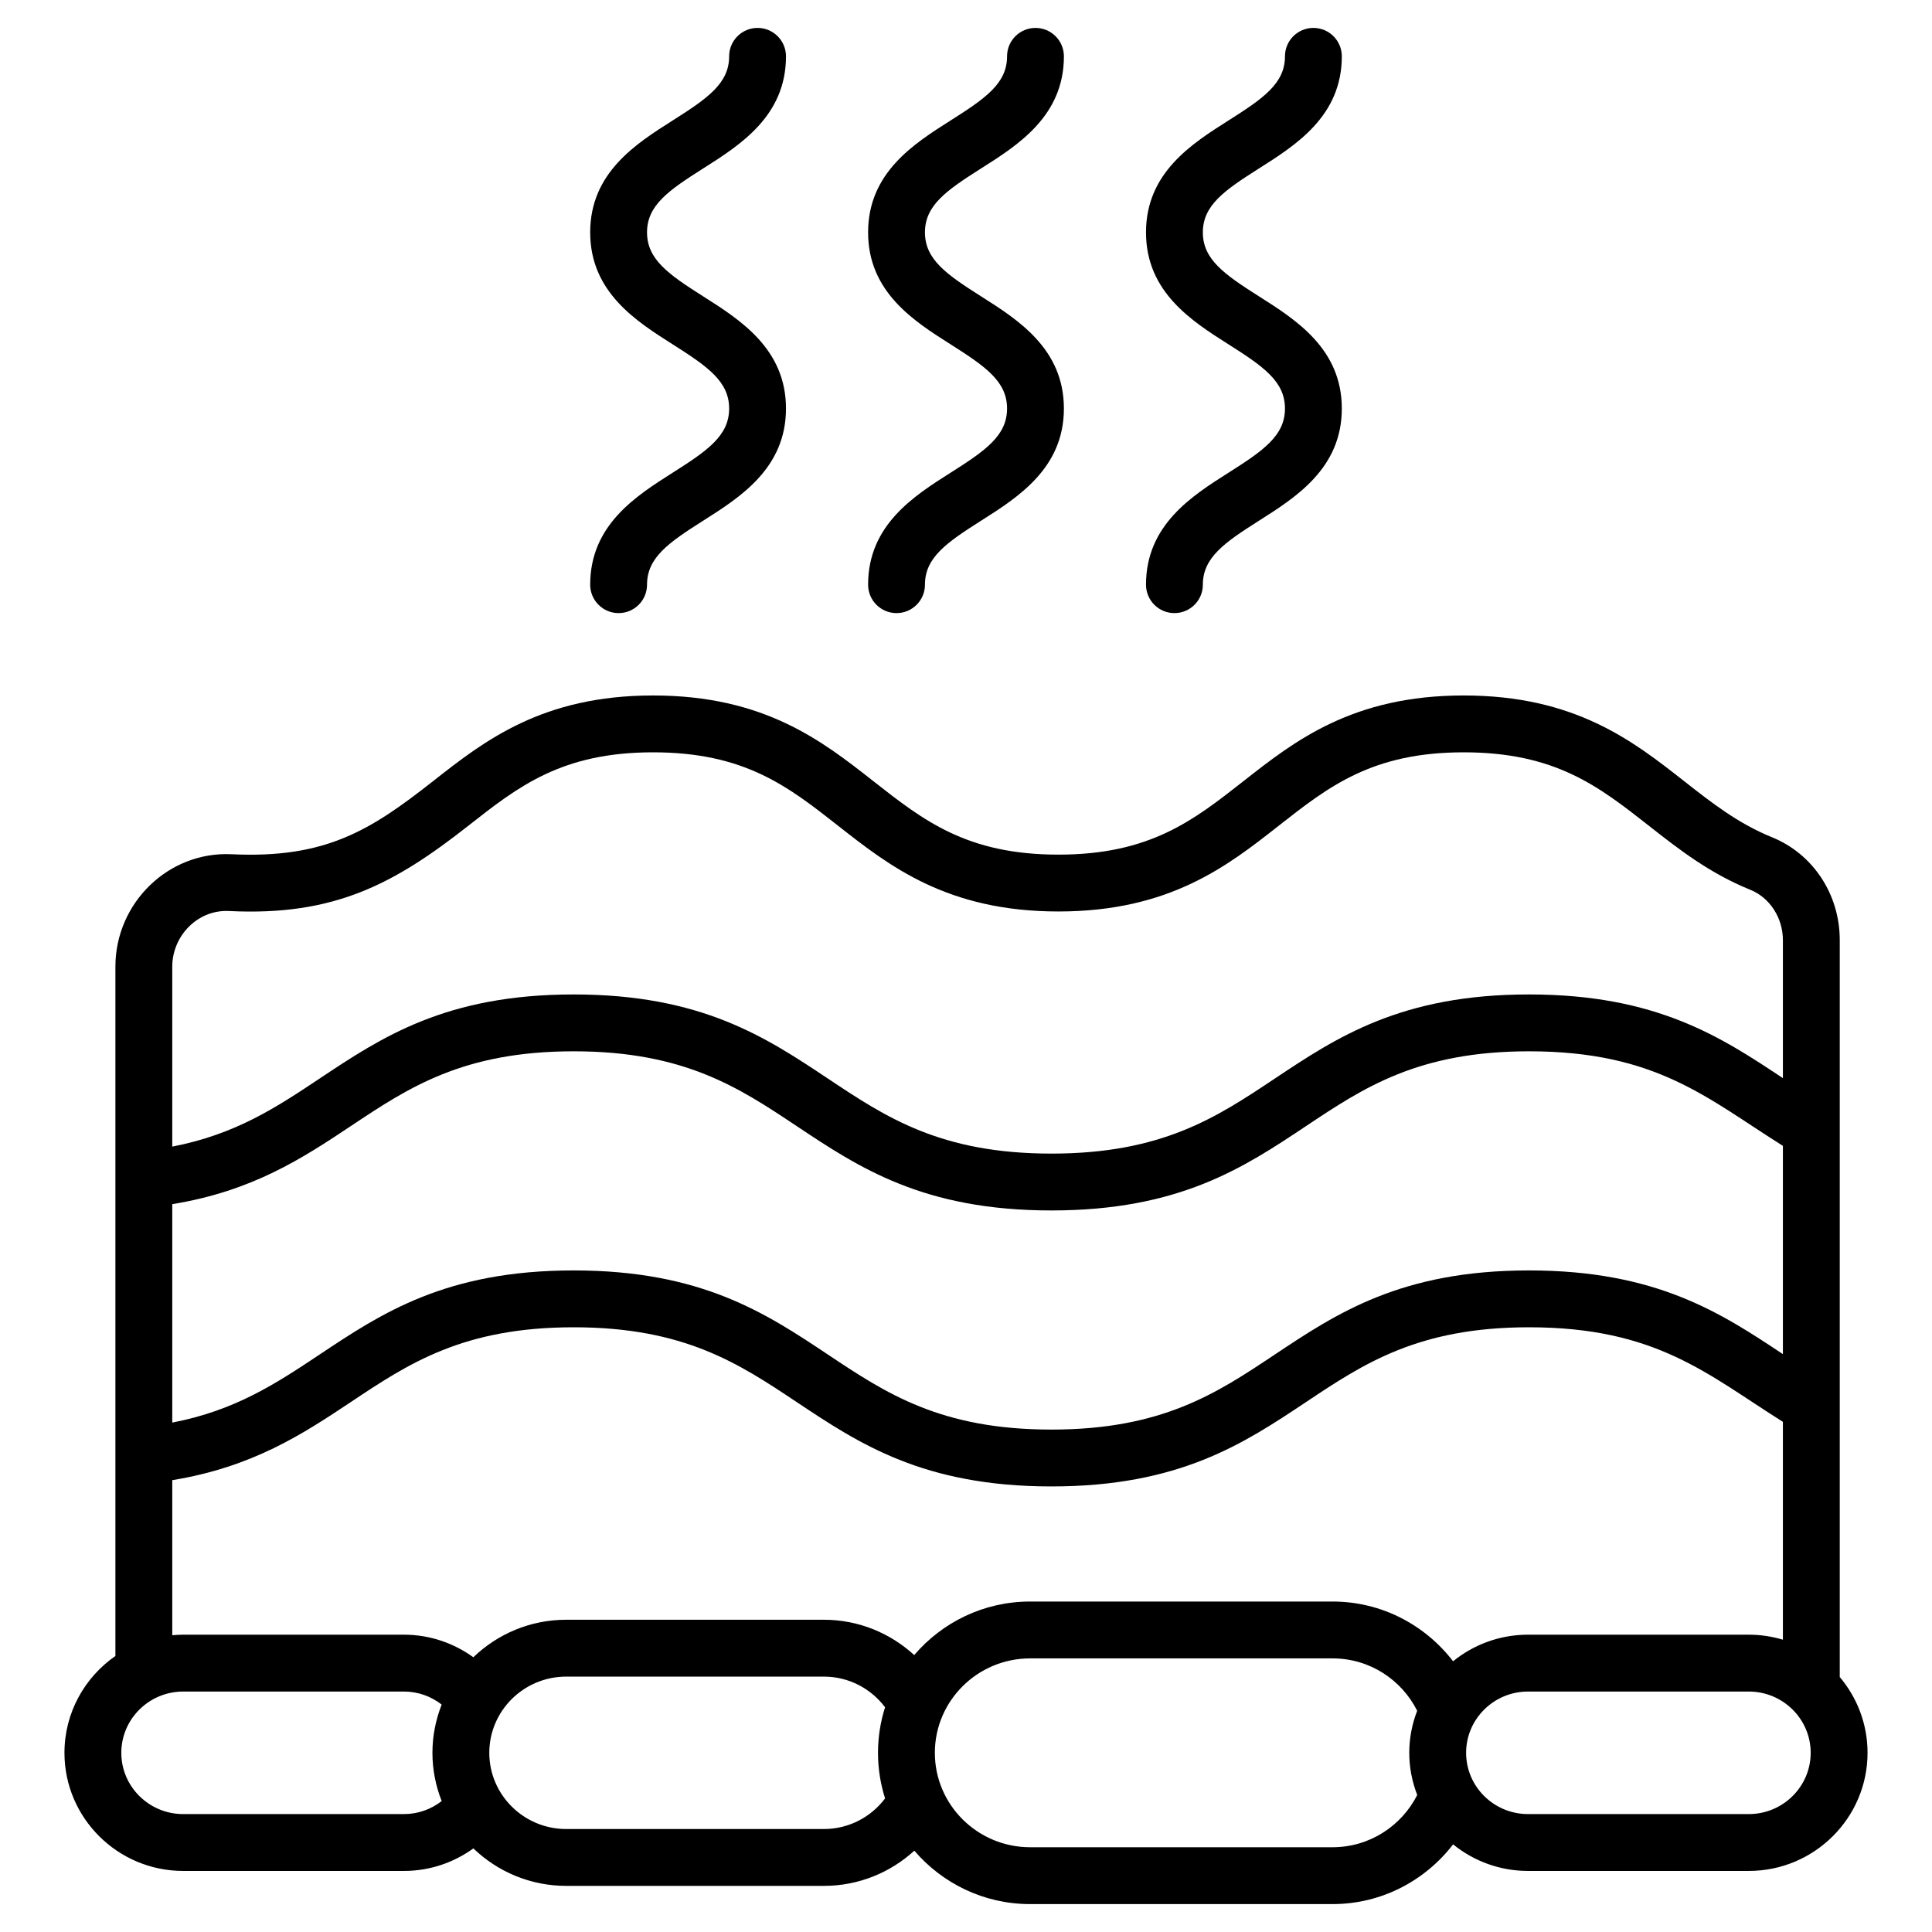
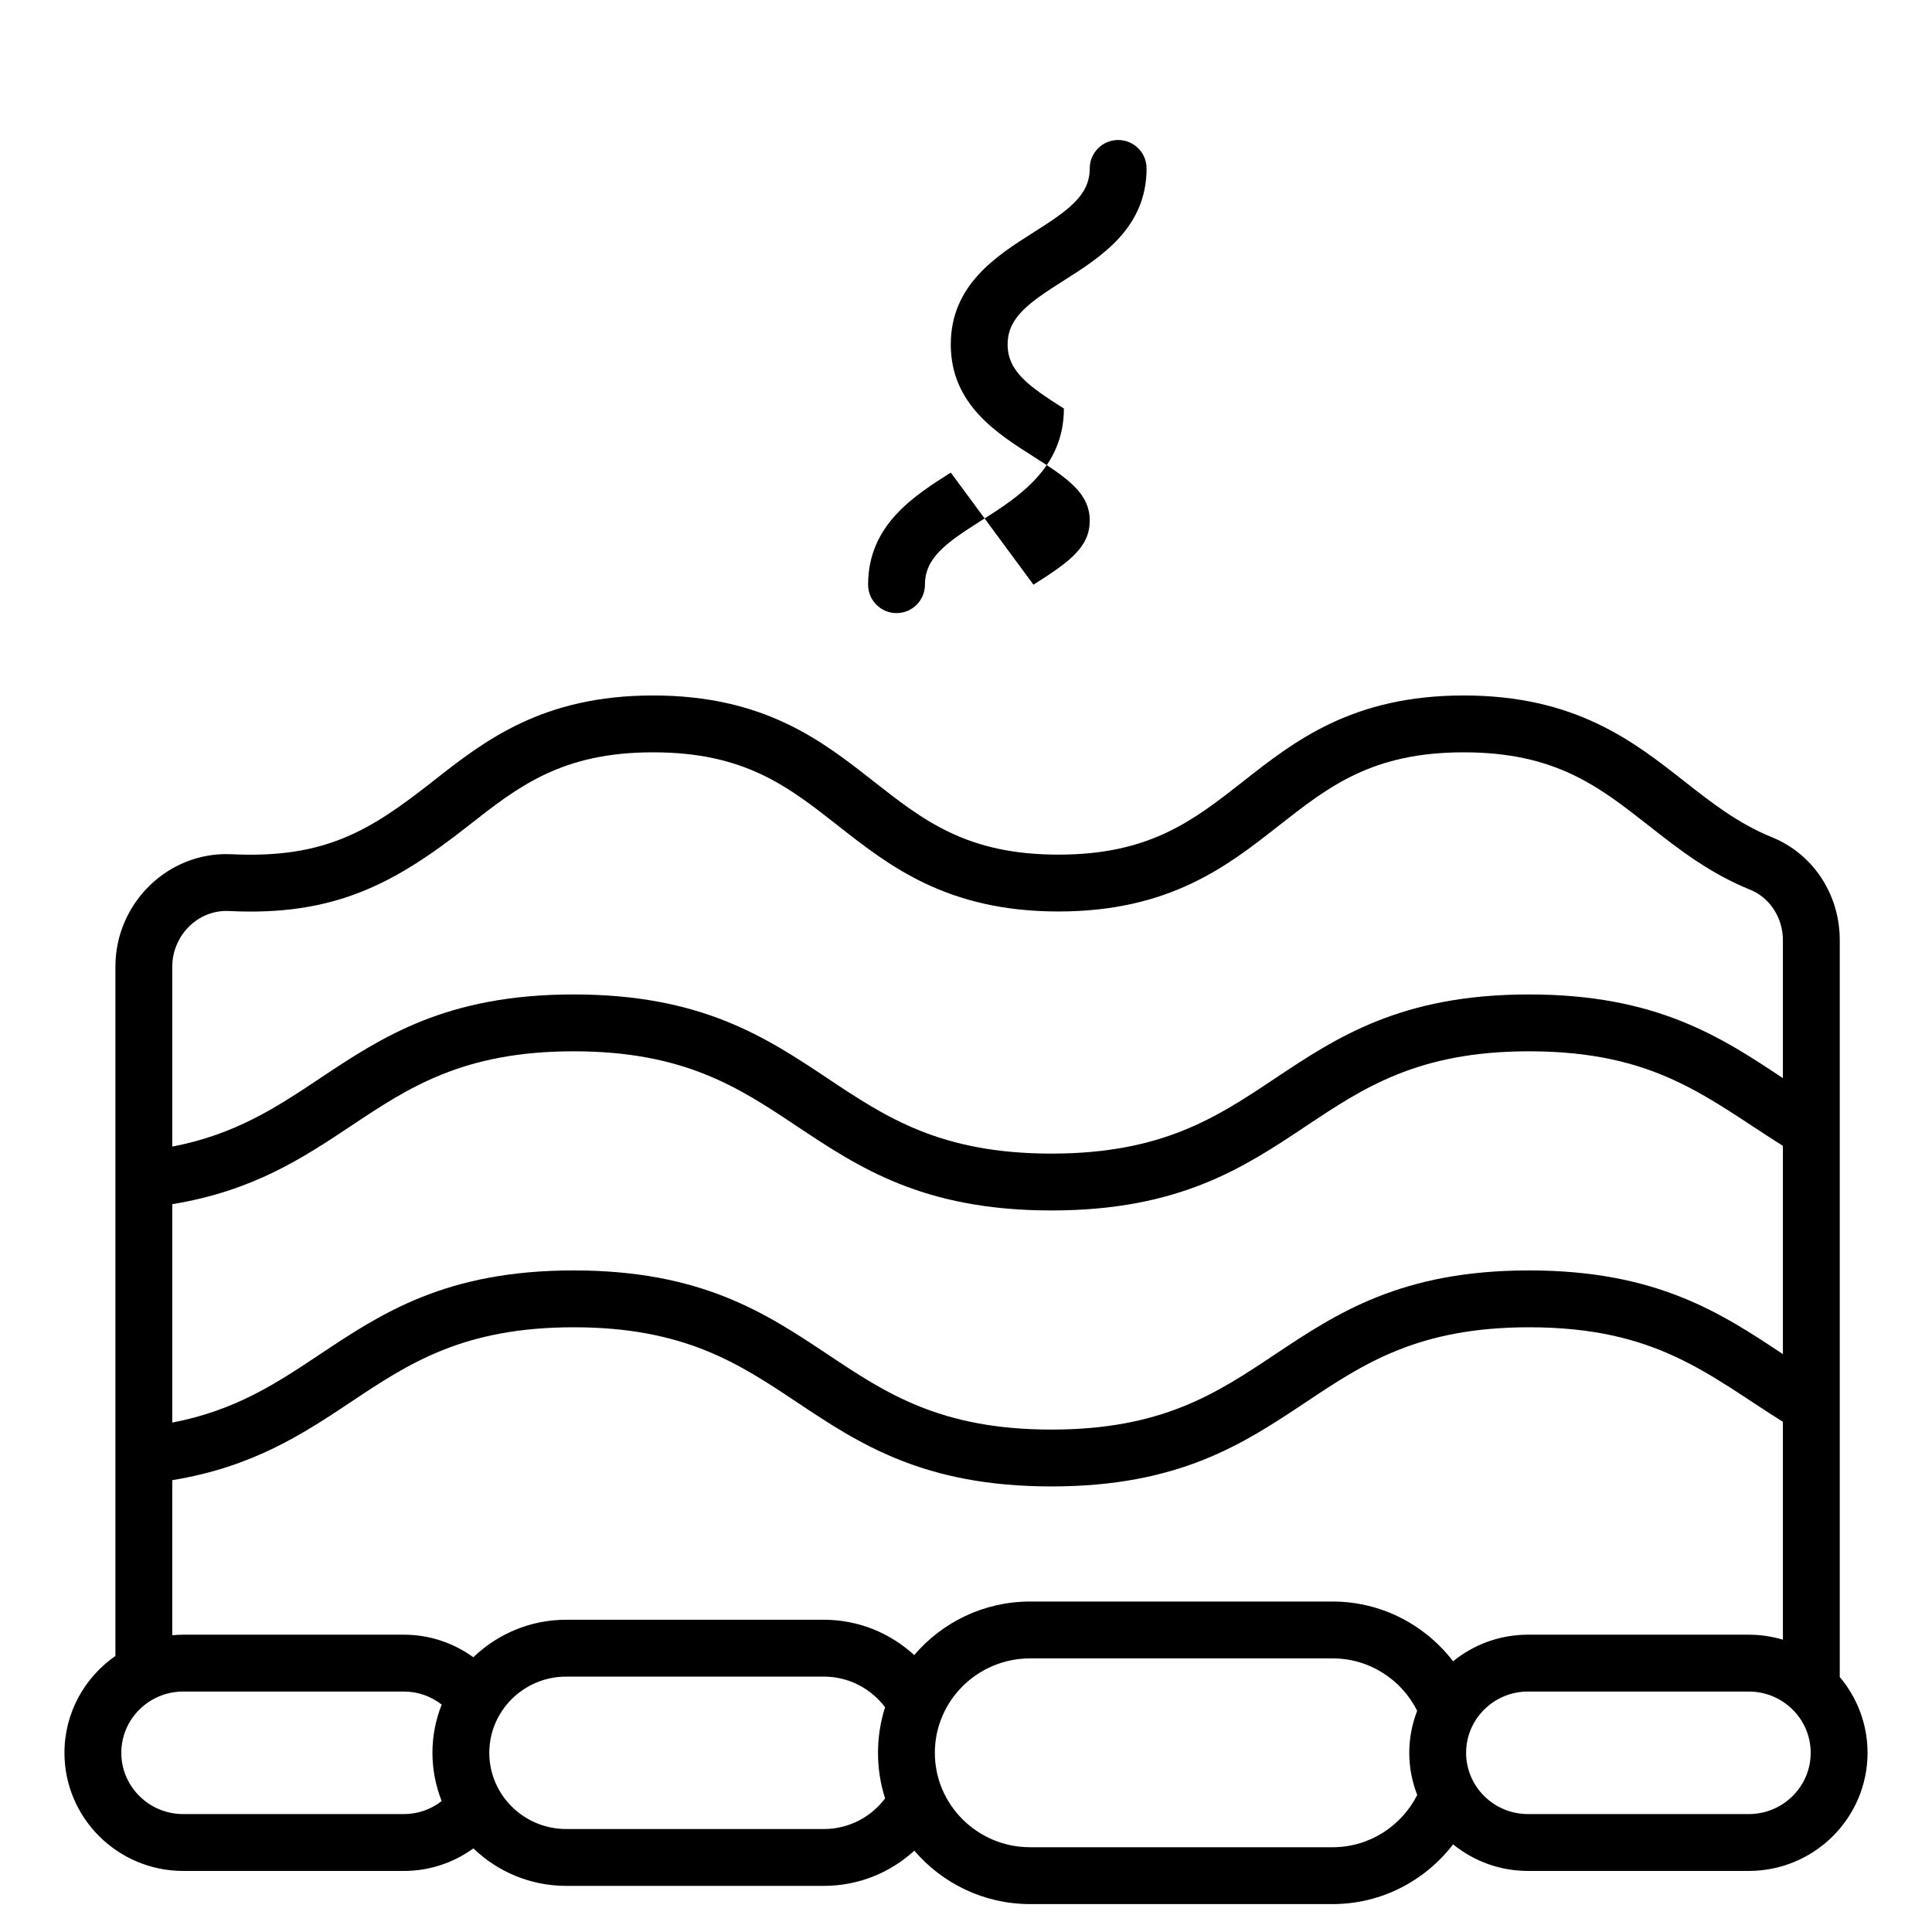
<svg xmlns="http://www.w3.org/2000/svg" viewBox="0 0 512 512">
  <g id="_x30_2_hot_spring">
    <g>
      <path d="m48.552 495.818h58.509c6.873 0 13.211-2.234 18.387-5.973 6.384 6.136 15.054 9.933 24.612 9.933h68.262c9.245 0 17.665-3.545 23.984-9.329 7.401 8.646 18.402 14.155 30.688 14.155h80.141c13.042 0 24.58-6.247 31.95-15.829 5.42 4.397 12.33 7.042 19.853 7.042h58.512c17.352 0 31.468-14.042 31.468-31.304 0-7.642-2.775-14.646-7.364-20.087v-195.28c0-12.134-7.06-22.843-17.988-27.279-8.978-3.647-15.918-9.096-23.265-14.863-13.549-10.638-28.908-22.696-58.406-22.696-29.457 0-44.811 12.058-58.355 22.699-13.311 10.452-24.805 19.479-49.051 19.479s-35.74-9.027-49.051-19.479c-13.544-10.641-28.898-22.699-58.355-22.699-29.418 0-44.759 12.053-58.291 22.689-16.597 13.04-28.451 20.568-53.367 19.388-16.775-.839-30.84 12.909-30.84 29.776v182.691c-8.15 5.663-13.502 15.046-13.502 25.664-.001 17.26 14.117 31.302 31.469 31.302zm0-15.067c-9.044 0-16.403-7.283-16.403-16.237 0-8.953 7.359-16.237 16.403-16.237h58.509c3.779 0 7.226 1.309 9.987 3.453-1.56 3.97-2.449 8.272-2.449 12.784 0 4.514.889 8.817 2.45 12.788-2.758 2.146-6.208 3.449-9.988 3.449zm169.771 3.961h-68.262c-11.244 0-20.393-9.061-20.393-20.197s9.15-20.197 20.393-20.197h68.262c6.66 0 12.527 3.214 16.232 8.125-1.214 3.812-1.876 7.866-1.876 12.072 0 4.209.663 8.265 1.878 12.079-3.697 4.914-9.573 8.118-16.234 8.118zm134.813 4.826h-80.141c-13.922 0-25.249-11.224-25.249-25.023s11.327-25.023 25.249-25.023h80.141c9.864 0 18.307 5.679 22.43 13.879-1.335 3.468-2.098 7.215-2.098 11.145 0 3.943.768 7.703 2.111 11.182-4.151 8.171-12.596 13.84-22.443 13.84zm110.314-8.787h-58.512c-9.044 0-16.403-7.283-16.403-16.237 0-8.953 7.359-16.237 16.403-16.237h58.512c9.044 0 16.401 7.283 16.401 16.237s-7.357 16.237-16.401 16.237zm-417.799-161.633c21.288-3.472 34.56-12.196 47.347-20.715 15.28-10.18 29.715-19.795 59.032-19.795 29.352 0 43.801 9.625 59.098 19.817 16.502 10.994 33.562 22.36 67.519 22.36 33.92 0 50.969-11.364 67.458-22.353 15.295-10.194 29.742-19.824 59.098-19.824 33.774 0 47.201 12.44 67.284 25.056v55.193c-16.45-10.924-33.512-22.179-67.284-22.179-33.918 0-50.969 11.364-67.456 22.353-15.295 10.194-29.742 19.824-59.1 19.824-29.396 0-43.857-9.633-59.164-19.832-16.489-10.986-33.54-22.345-67.453-22.345-33.879 0-50.912 11.349-67.384 22.323-11.379 7.58-22.236 14.779-38.994 18v-57.883zm15.048-77.687c27.874 1.385 43.749-7.144 63.402-22.588 13.294-10.447 24.776-19.469 48.982-19.469 24.246 0 35.74 9.027 49.051 19.479 13.544 10.641 28.898 22.699 58.355 22.699s44.811-12.058 58.355-22.699c13.311-10.452 24.805-19.479 49.051-19.479 24.293 0 35.789 9.027 49.102 19.481 7.845 6.158 15.957 12.526 26.899 16.97 5.138 2.087 8.59 7.44 8.59 13.321v36.573c-16.448-10.923-33.51-22.178-67.284-22.178-33.918 0-50.969 11.364-67.456 22.353-15.295 10.194-29.742 19.824-59.1 19.824-29.396 0-43.857-9.633-59.164-19.832-16.489-10.986-33.54-22.345-67.453-22.345-33.879 0-50.912 11.349-67.384 22.323-11.377 7.58-22.236 14.778-38.994 17.998v-47.703c0-8.059 6.652-15.145 15.048-14.728zm-15.048 150.827c21.288-3.472 34.56-12.196 47.347-20.718 15.28-10.18 29.712-19.795 59.032-19.795 29.352 0 43.801 9.625 59.098 19.817 16.502 10.994 33.562 22.36 67.519 22.36 33.92 0 50.969-11.364 67.458-22.353 15.295-10.194 29.742-19.824 59.098-19.824 33.836 0 47.349 12.537 67.284 25.056v57.739c-2.865-.856-5.895-1.33-9.037-1.33h-58.512c-7.524 0-14.435 2.647-19.856 7.045-7.368-9.583-18.905-15.831-31.947-15.831h-80.141c-12.302 0-23.317 5.523-30.718 14.189-6.311-5.792-14.707-9.363-23.953-9.363h-68.262c-9.562 0-18.237 3.801-24.621 9.942-5.177-3.736-11.506-5.981-18.378-5.981h-58.51c-.979 0-1.944.059-2.901.146z" />
-       <path d="m178.316 125.241c-9.763 6.19-21.911 13.89-21.911 29.705 0 4.162 3.372 7.533 7.533 7.533 4.162 0 7.533-3.372 7.533-7.533 0-7.163 5.667-11.119 14.912-16.977 9.763-6.19 21.911-13.89 21.911-29.705s-12.149-23.515-21.911-29.705c-9.245-5.859-14.912-9.817-14.912-16.98 0-7.153 5.665-11.104 14.91-16.96 9.763-6.185 21.914-13.88 21.914-29.69 0-4.162-3.372-7.533-7.533-7.533s-7.533 3.372-7.533 7.533c0 7.153-5.665 11.106-14.91 16.963-9.763 6.185-21.914 13.88-21.914 29.688 0 15.817 12.151 23.518 21.914 29.707 9.243 5.859 14.91 9.814 14.91 16.977s-5.668 11.118-14.913 16.977z" />
-       <path d="m251.966 125.241c-9.763 6.19-21.911 13.89-21.911 29.705 0 4.162 3.372 7.533 7.533 7.533 4.162 0 7.533-3.372 7.533-7.533 0-7.163 5.667-11.119 14.912-16.977 9.763-6.19 21.911-13.89 21.911-29.705s-12.149-23.515-21.911-29.705c-9.245-5.859-14.912-9.817-14.912-16.98 0-7.153 5.665-11.104 14.91-16.96 9.763-6.185 21.914-13.88 21.914-29.69 0-4.162-3.372-7.533-7.533-7.533s-7.533 3.372-7.533 7.533c0 7.153-5.665 11.106-14.91 16.963-9.763 6.185-21.914 13.88-21.914 29.688 0 15.817 12.151 23.518 21.914 29.707 9.243 5.859 14.91 9.814 14.91 16.977s-5.668 11.118-14.913 16.977z" />
-       <path d="m325.618 125.241c-9.763 6.19-21.914 13.89-21.914 29.705 0 4.162 3.372 7.533 7.533 7.533s7.533-3.372 7.533-7.533c0-7.163 5.667-11.119 14.912-16.977 9.763-6.19 21.914-13.89 21.914-29.705s-12.151-23.515-21.914-29.705c-9.245-5.861-14.912-9.817-14.912-16.98 0-7.153 5.665-11.104 14.91-16.96 9.765-6.185 21.916-13.88 21.916-29.69 0-4.162-3.372-7.533-7.533-7.533-4.162 0-7.533 3.372-7.533 7.533 0 7.153-5.667 11.106-14.912 16.963-9.763 6.185-21.914 13.88-21.914 29.688 0 15.817 12.151 23.518 21.914 29.707 9.245 5.859 14.912 9.814 14.912 16.977s-5.666 11.118-14.912 16.977z" />
+       <path d="m251.966 125.241c-9.763 6.19-21.911 13.89-21.911 29.705 0 4.162 3.372 7.533 7.533 7.533 4.162 0 7.533-3.372 7.533-7.533 0-7.163 5.667-11.119 14.912-16.977 9.763-6.19 21.911-13.89 21.911-29.705c-9.245-5.859-14.912-9.817-14.912-16.98 0-7.153 5.665-11.104 14.91-16.96 9.763-6.185 21.914-13.88 21.914-29.69 0-4.162-3.372-7.533-7.533-7.533s-7.533 3.372-7.533 7.533c0 7.153-5.665 11.106-14.91 16.963-9.763 6.185-21.914 13.88-21.914 29.688 0 15.817 12.151 23.518 21.914 29.707 9.243 5.859 14.91 9.814 14.91 16.977s-5.668 11.118-14.913 16.977z" />
    </g>
  </g>
  <g id="Layer_1" />
</svg>